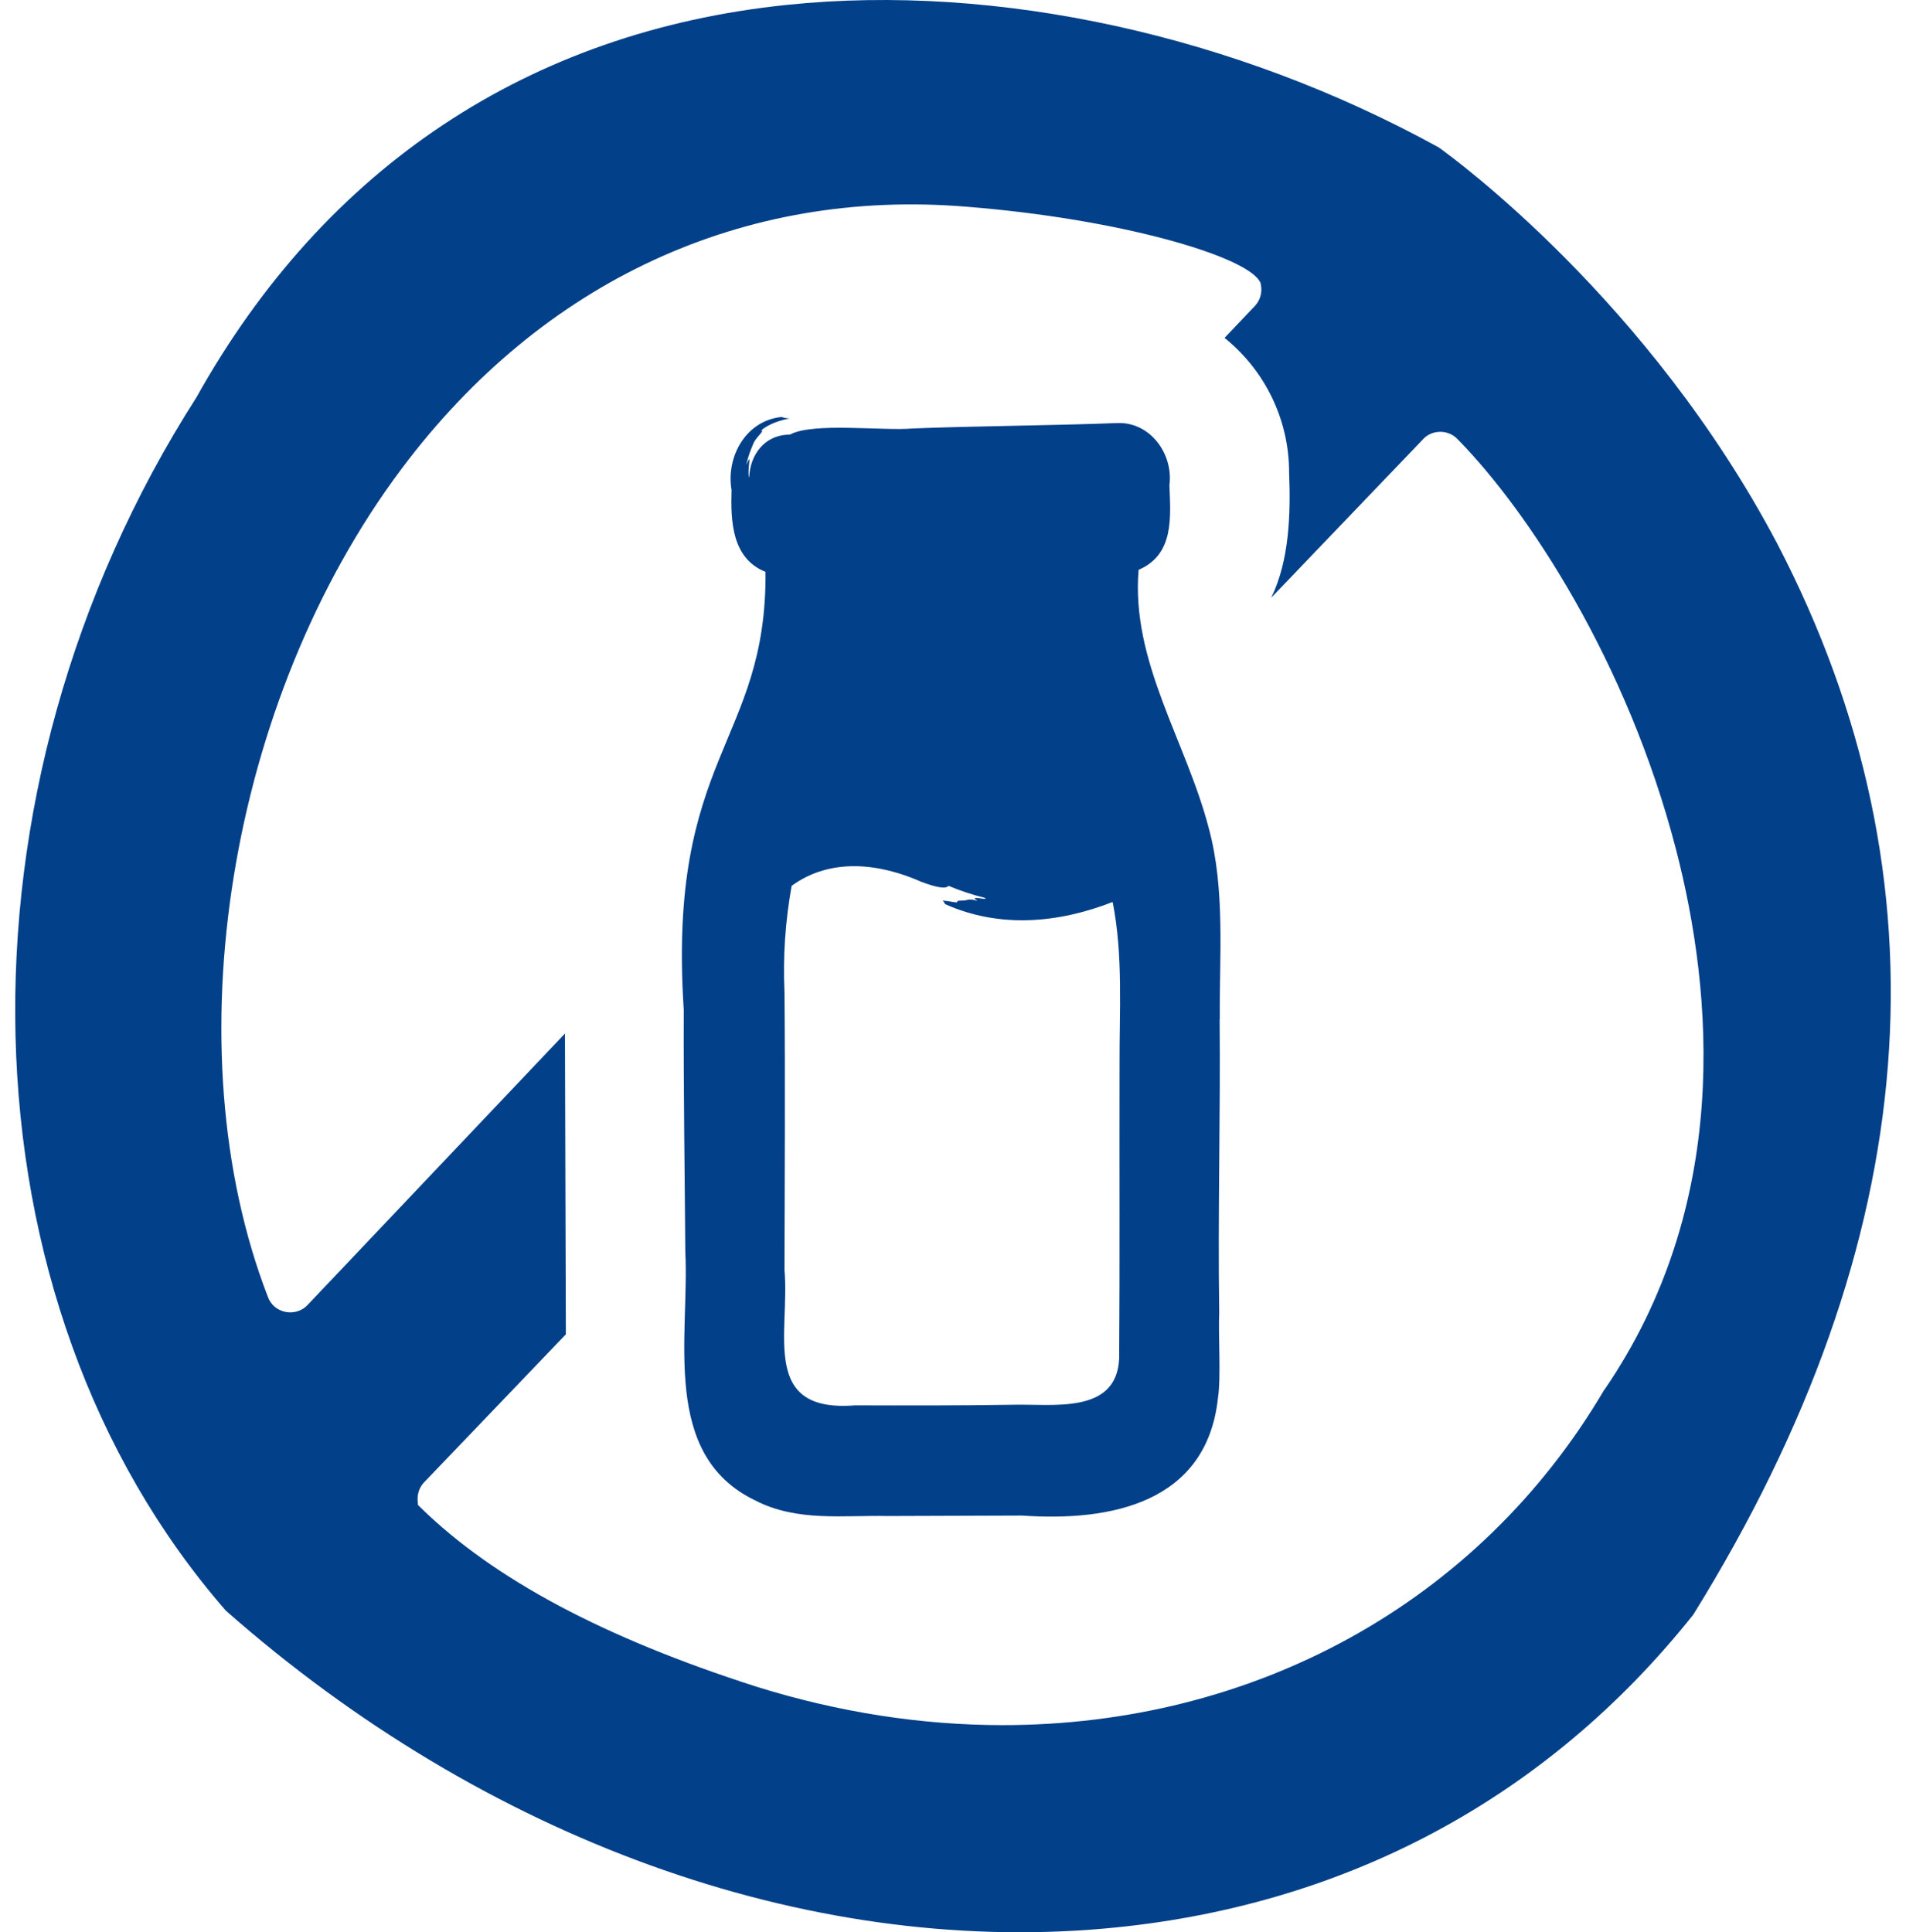
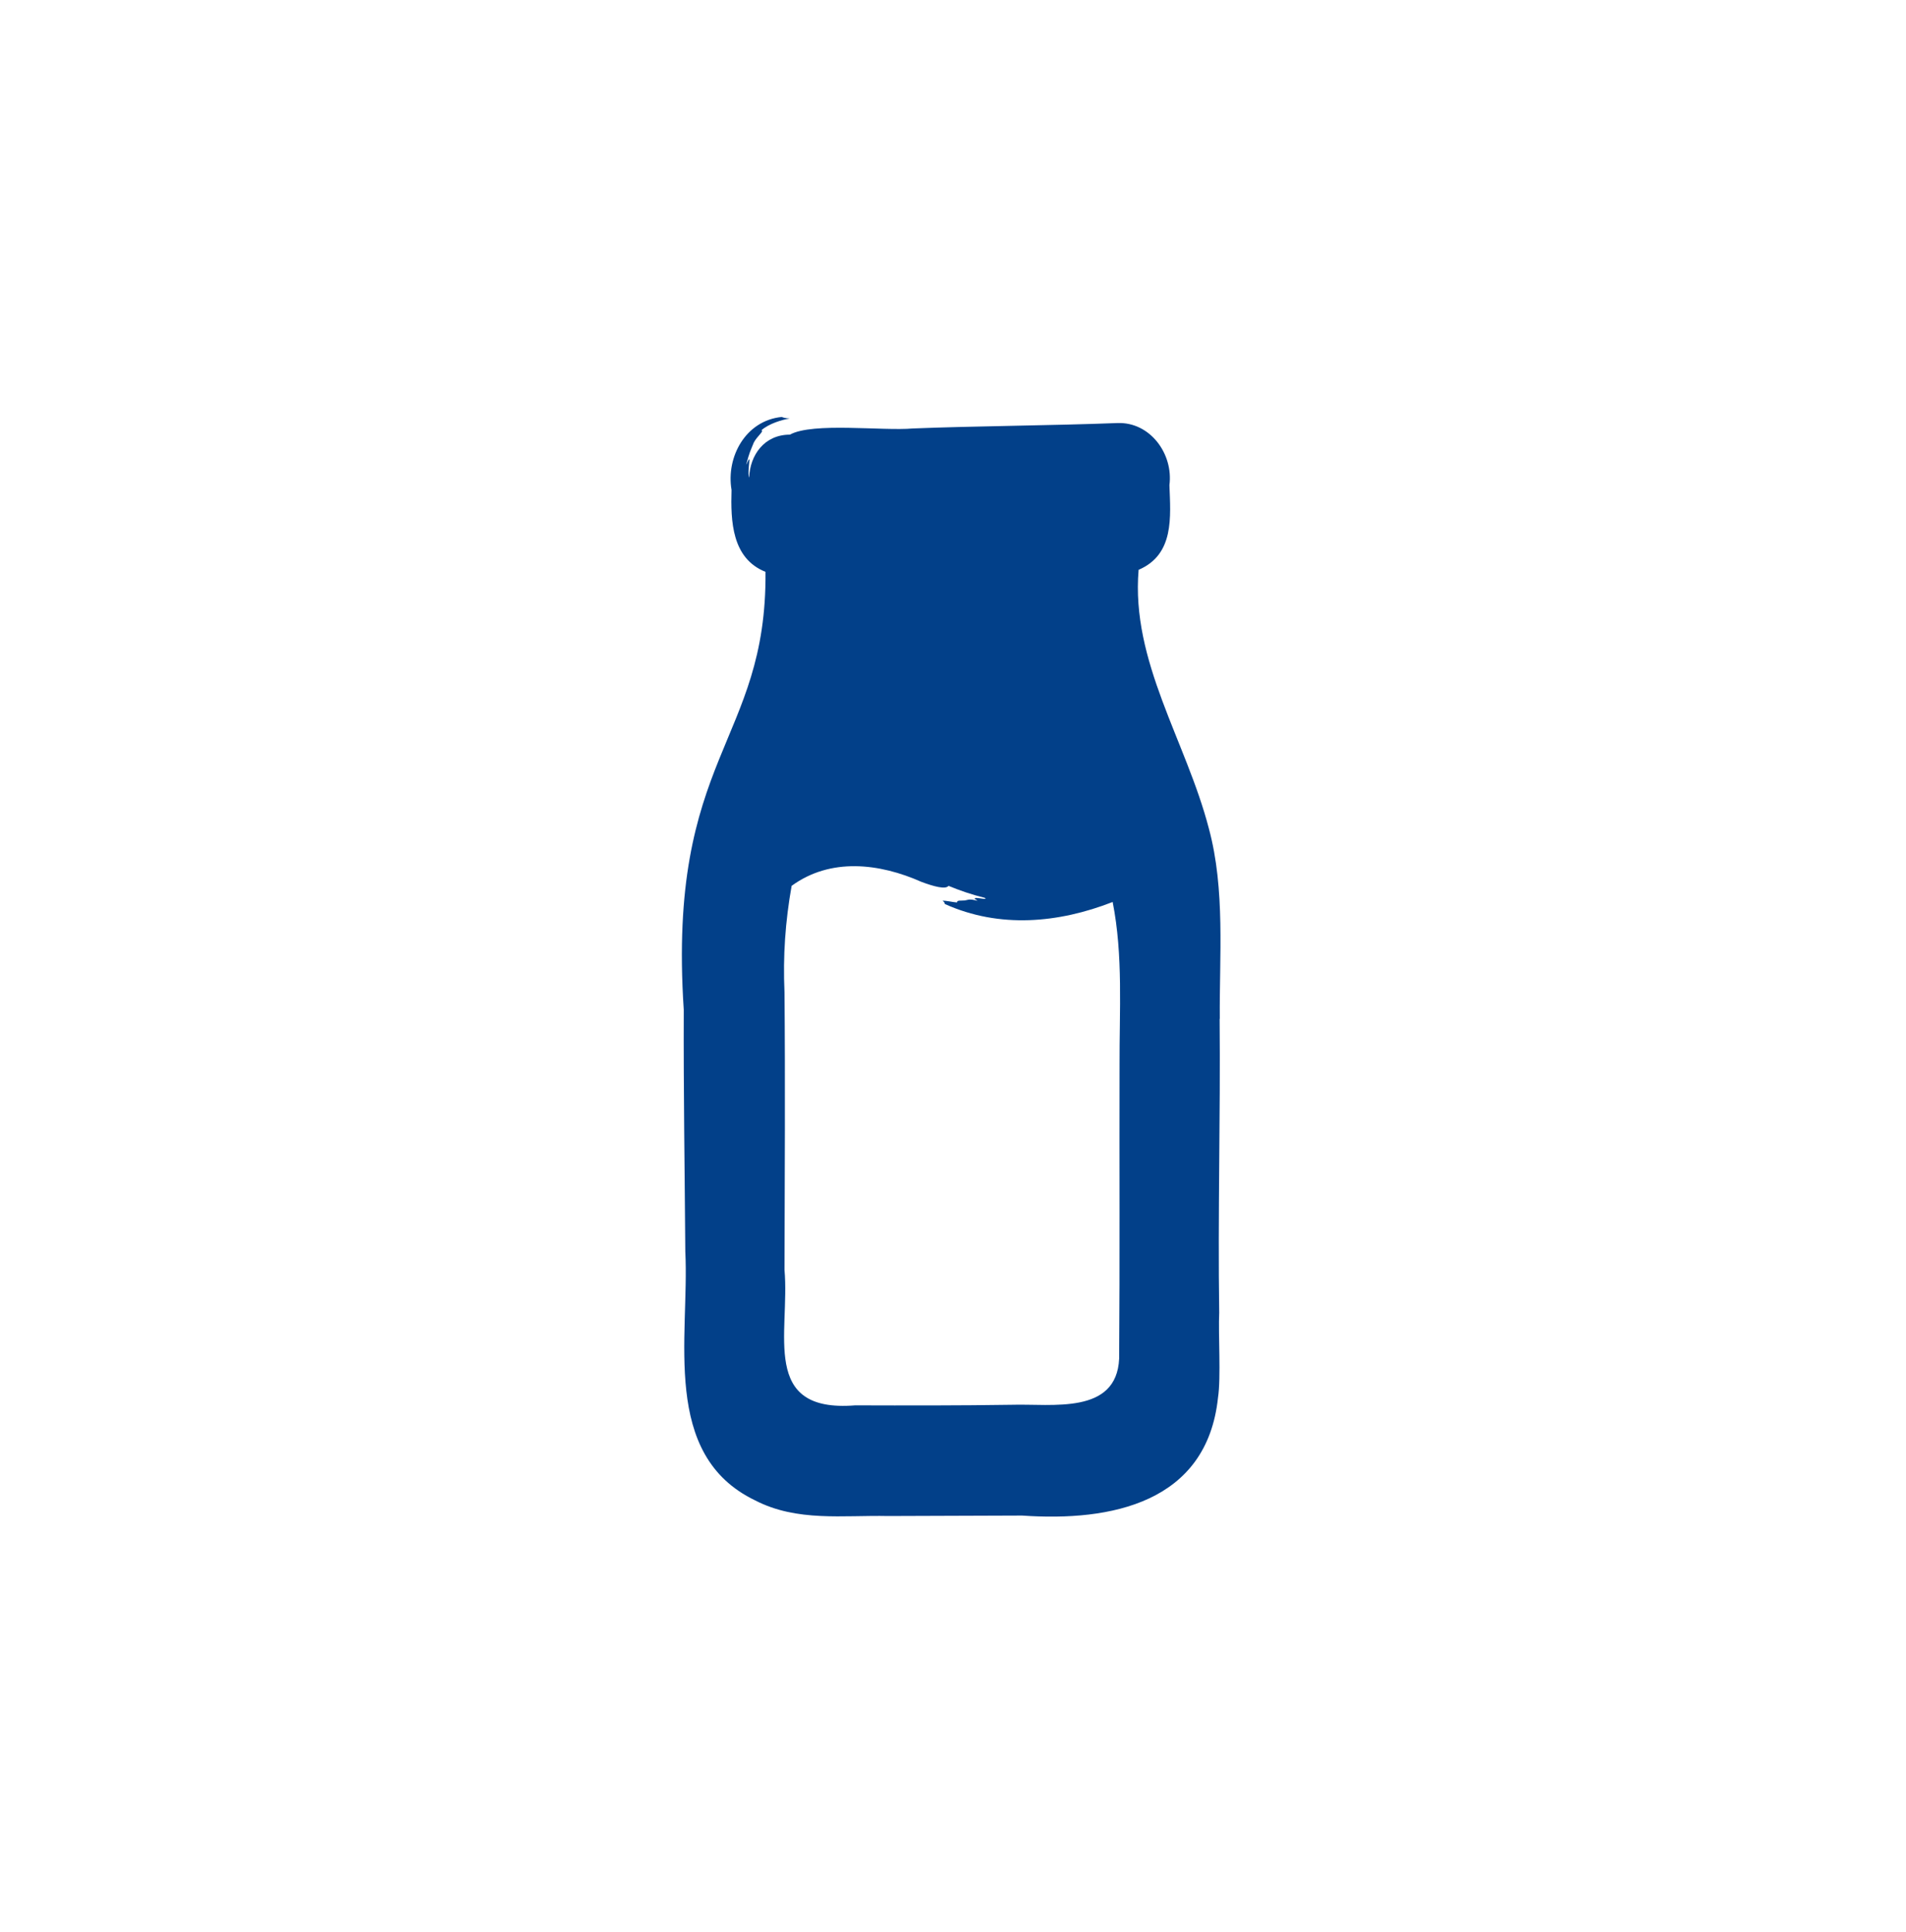
<svg xmlns="http://www.w3.org/2000/svg" width="73" height="74" viewBox="0 0 73 74" fill="none">
  <g id="Layer_1" clip-path="url(#clip0_3956_8586)">
-     <path id="Vector" d="M55.104 5.646C47.286 1.344 38.189 -0.647 30.145 0.186C20.268 1.204 12.448 6.401 7.528 15.212C-2.143 30.319 -1.665 49.848 8.649 61.685C18.576 70.437 30.841 74.875 42.304 73.86C51.448 73.049 59.247 68.89 64.856 61.834C73.714 47.544 74.795 33.744 68.07 20.824C63.151 11.497 55.65 6.037 55.104 5.646ZM61.446 53.221C56.607 61.449 47.963 66.07 38.407 66.07C35.322 66.07 32.142 65.589 28.962 64.595C23.126 62.722 18.93 60.486 16.134 57.762L16.007 57.638L15.995 57.461C15.979 57.206 16.069 56.951 16.246 56.768L21.672 51.103L21.638 39.583L11.78 49.979C11.578 50.202 11.249 50.308 10.932 50.243C10.612 50.178 10.361 49.96 10.258 49.662C6.587 40.161 8.739 26.818 15.38 17.954C20.768 10.764 28.462 7.202 37.043 7.919C42.913 8.388 47.653 9.795 48.237 10.761L48.277 10.829L48.292 10.91C48.352 11.202 48.264 11.504 48.059 11.721L46.901 12.941C48.457 14.196 49.373 16.081 49.373 18.088C49.435 19.681 49.386 21.455 48.69 22.89L54.507 16.818C54.663 16.644 54.905 16.538 55.163 16.538C55.423 16.538 55.672 16.647 55.84 16.836C58.514 19.557 62.322 25.318 64.191 32.53C65.623 38.059 66.309 46.137 61.446 53.231V53.221Z" fill="#024089" />
    <path id="Vector_2" d="M46.718 39.02C46.699 36.626 46.932 34.07 46.299 31.728C45.426 28.373 43.311 25.339 43.609 21.823C44.982 21.236 44.833 19.795 44.789 18.581C44.945 17.388 44.053 16.155 42.798 16.202C40.339 16.298 37.261 16.317 34.962 16.41C33.81 16.512 31.123 16.164 30.254 16.646C29.273 16.646 28.723 17.432 28.692 18.295C28.636 18.158 28.698 17.724 28.707 17.593C28.673 17.571 28.614 17.748 28.577 17.801C28.713 17.298 28.726 17.307 28.872 16.947C29.002 16.699 29.279 16.506 29.161 16.478C29.459 16.22 29.946 16.078 30.245 16.028C30.058 16.018 29.999 15.991 29.94 15.969C28.555 16.108 27.803 17.503 28.018 18.764C27.983 19.957 28.027 21.385 29.319 21.901C29.375 28.454 25.549 28.948 26.188 38.672C26.176 41.788 26.226 44.906 26.247 47.931C26.412 51.192 25.294 55.717 28.922 57.463C30.527 58.292 32.288 58.025 34.018 58.062C35.683 58.056 37.382 58.05 39.146 58.044C42.553 58.283 46.224 57.556 46.65 53.525C46.768 52.767 46.656 51.052 46.696 50.279C46.64 46.512 46.746 42.785 46.712 39.027L46.718 39.02ZM37.696 34.377C37.73 34.393 37.755 34.408 37.739 34.424C37.636 34.436 37.397 34.365 37.332 34.402C37.317 34.436 37.413 34.467 37.438 34.498C37.096 34.414 37.108 34.464 36.95 34.486C36.801 34.501 36.646 34.467 36.652 34.563C36.462 34.548 36.248 34.489 36.099 34.498C36.17 34.545 36.18 34.582 36.189 34.623C38.286 35.567 40.547 35.352 42.615 34.545C43.022 36.604 42.87 38.713 42.879 40.819C42.87 44.592 42.892 48.294 42.864 52.034C42.764 54.193 40.289 53.755 38.758 53.801C36.755 53.832 34.751 53.829 32.754 53.823C29.099 54.115 30.26 51.046 30.046 48.633C30.055 45.136 30.077 41.443 30.046 38.005C29.984 36.607 30.077 35.293 30.319 33.927C31.813 32.837 33.683 33.06 35.292 33.775C35.767 33.952 36.214 34.073 36.329 33.927C36.764 34.107 37.217 34.262 37.692 34.38L37.696 34.377Z" fill="#024089" />
  </g>
  <defs>
    <clipPath id="clip0_3956_8586">
      <rect width="71.832" height="74" fill="white" transform="translate(0.584)" />
    </clipPath>
  </defs>
</svg>